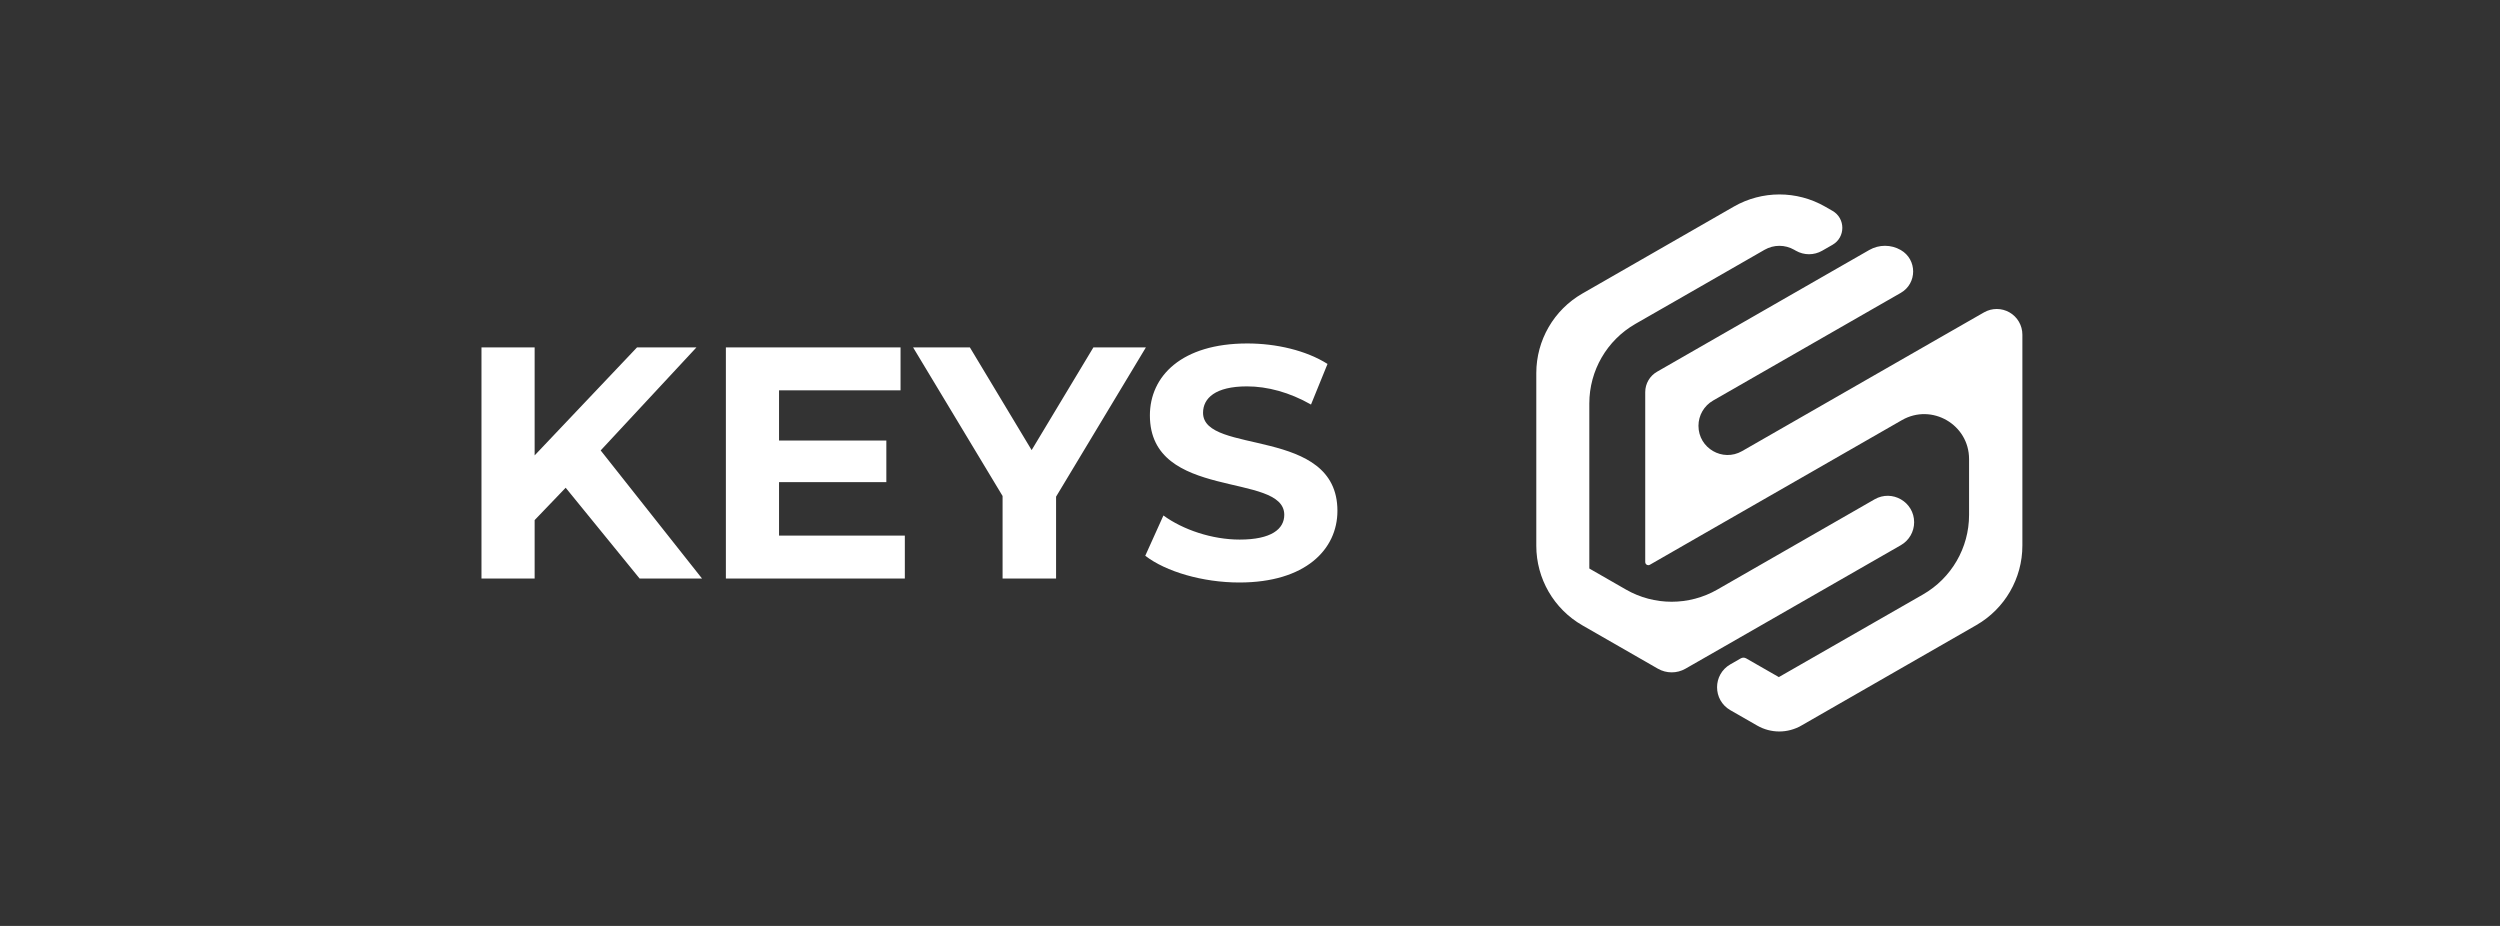
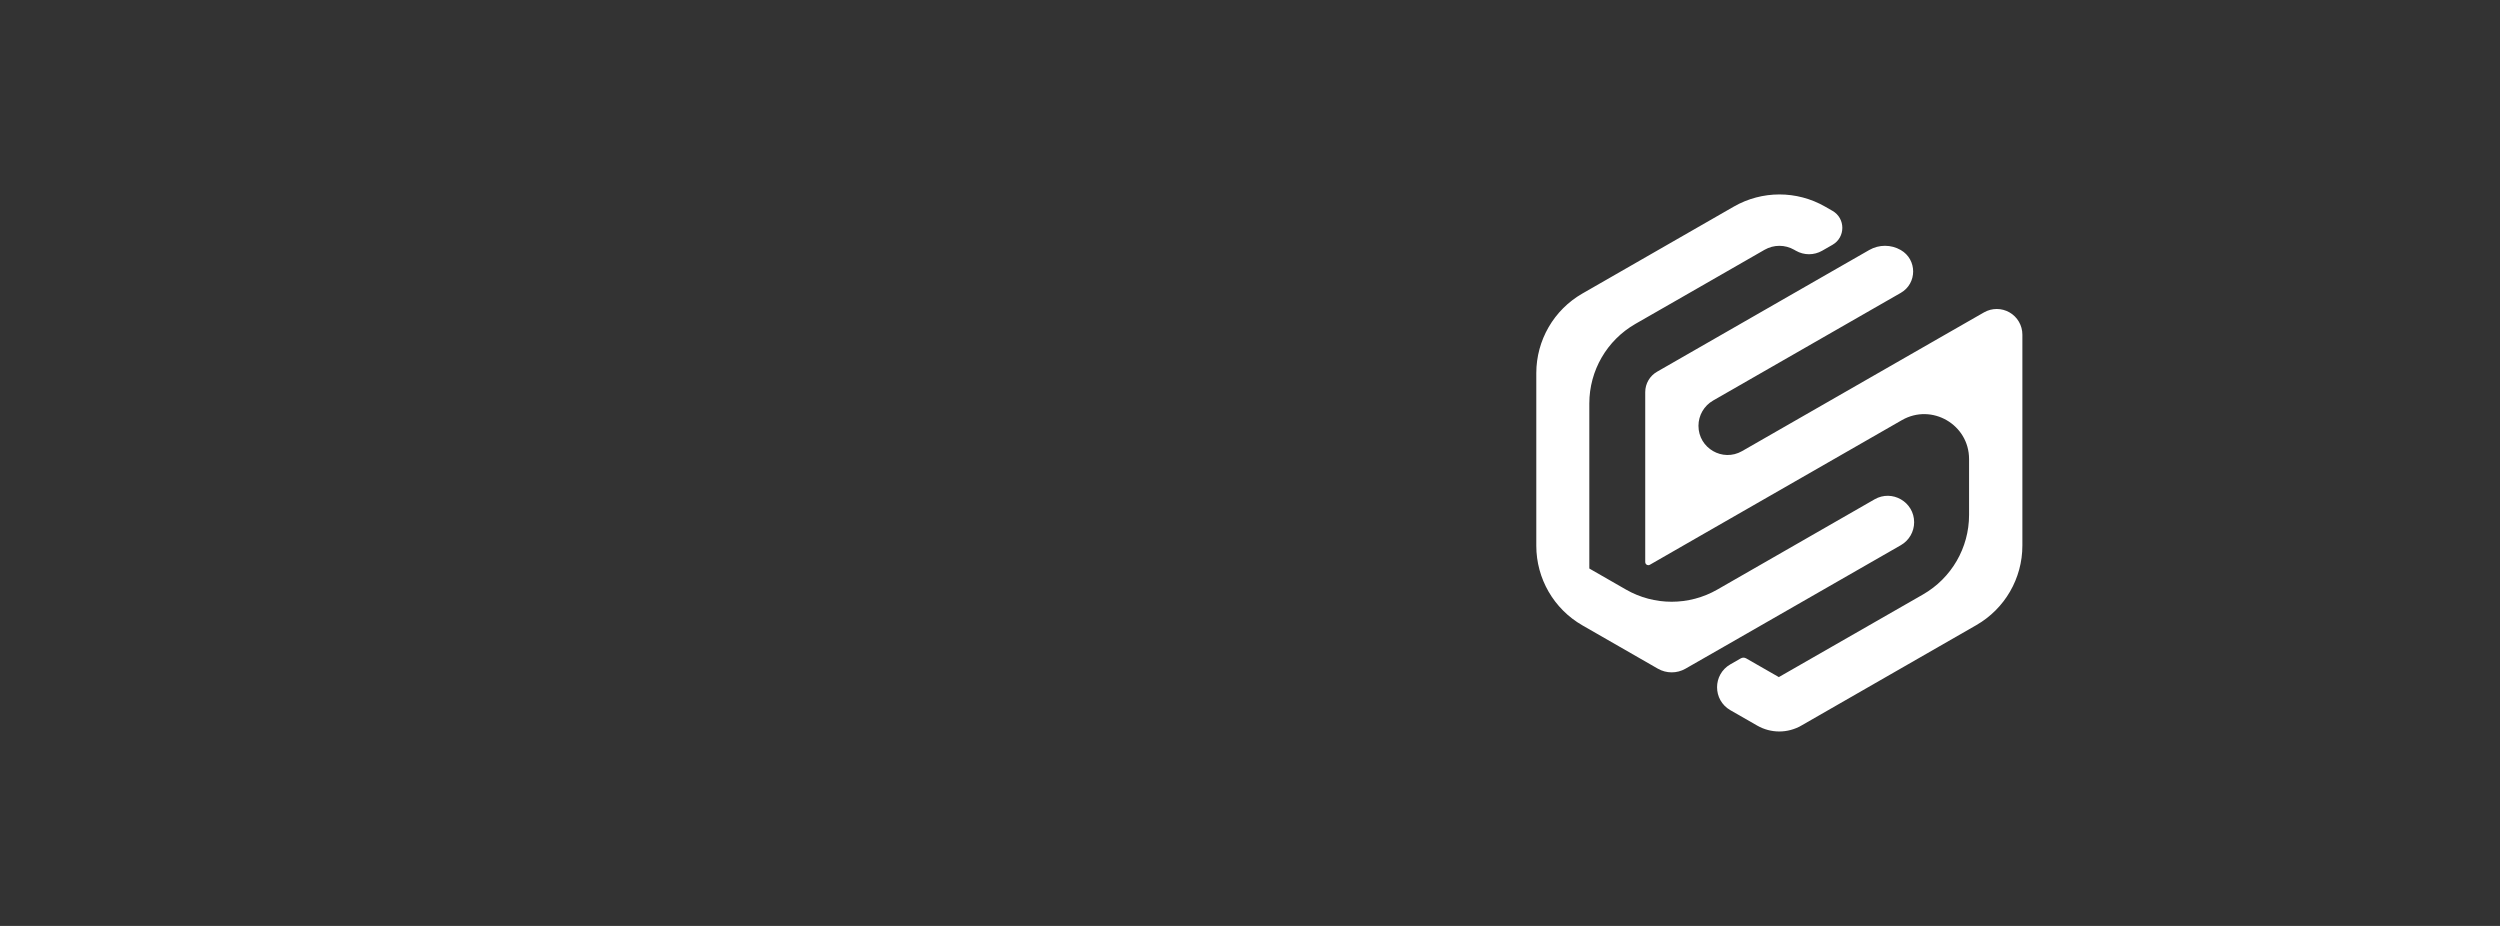
<svg xmlns="http://www.w3.org/2000/svg" width="270" height="100" viewBox="0 0 270 100" fill="none">
  <rect x="0" y="0" width="270" height="100" fill="#333333" stroke="none" />
-   <path d="M69.08 62.483H75.82L64.873 48.647L75.213 37.522H68.795L57.741 49.182V37.522H52V62.483H57.741V56.171L61.093 52.676L69.08 62.483ZM84.136 57.847V52.07H95.725V47.577H84.136V42.157H97.259V37.522H78.395V62.483H97.722V57.847H84.136ZM123.755 37.522H118.085L111.417 48.611L104.749 37.522H98.616L108.279 53.568V62.483H114.056V53.639L123.755 37.522ZM133.851 62.91C140.983 62.91 144.442 59.344 144.442 55.172C144.442 46.008 129.929 49.182 129.929 44.582C129.929 43.013 131.248 41.729 134.671 41.729C136.882 41.729 139.271 42.371 141.589 43.691L143.372 39.305C141.054 37.843 137.845 37.094 134.707 37.094C127.611 37.094 124.188 40.624 124.188 44.867C124.188 54.138 138.701 50.929 138.701 55.6C138.701 57.134 137.31 58.275 133.887 58.275C130.891 58.275 127.753 57.205 125.65 55.672L123.688 60.022C125.899 61.734 129.893 62.91 133.851 62.91Z" fill="white" />
  <path d="M171.651 61.394C171.648 61.388 171.646 61.381 171.646 61.374V49.608V43.573C171.646 40.023 173.546 36.744 176.626 34.979L181.91 31.951L190.381 27.088L190.574 26.977C191.565 26.407 192.783 26.407 193.774 26.976L193.954 27.079C194.832 27.583 195.912 27.584 196.791 27.081L197.909 26.44C199.326 25.629 199.327 23.585 197.911 22.773L197.102 22.309C194.05 20.562 190.299 20.564 187.249 22.315L179.047 27.023L170.893 31.704C167.817 33.47 165.92 36.747 165.92 40.294V49.62V58.945C165.92 62.492 167.817 65.769 170.894 67.535L179.047 72.216C179.97 72.747 181.107 72.749 182.032 72.219L186.275 69.789L194.097 65.302L205.293 58.879C206.18 58.37 206.727 57.426 206.727 56.404C206.727 54.21 204.355 52.837 202.453 53.928L185.469 63.675C182.415 65.427 178.661 65.427 175.607 63.674L171.669 61.413C171.661 61.408 171.655 61.402 171.651 61.394ZM192.138 73.123C192.144 73.129 192.136 73.138 192.129 73.134L188.582 71.102C188.405 71.001 188.186 71.001 188.009 71.102L186.878 71.75C184.966 72.845 184.965 75.603 186.877 76.699L189.787 78.368C191.259 79.211 193.068 79.211 194.539 78.366L205.29 72.194L213.443 67.514C216.52 65.748 218.417 62.471 218.417 58.923V49.598V37.951V36.139C218.417 35.148 217.887 34.233 217.028 33.739C216.175 33.249 215.127 33.248 214.273 33.737L209.914 36.233L188.147 48.719C186.049 49.923 183.434 48.408 183.434 45.989C183.434 44.861 184.037 43.82 185.015 43.259L203.583 32.605L205.277 31.635C207.068 30.61 207.069 28.028 205.279 27.001C204.229 26.397 202.937 26.395 201.885 26.997L197.846 29.31L178.971 40.141C178.176 40.592 177.685 41.435 177.685 42.349V54.707V60.708C177.685 60.892 177.834 61.04 178.018 61.04C178.076 61.04 178.133 61.025 178.184 60.996L183.412 57.992L205.405 45.374C208.634 43.522 212.659 45.853 212.659 49.576V55.612C212.659 59.161 210.759 62.44 207.679 64.205L202.395 67.234L192.139 73.112C192.135 73.114 192.135 73.119 192.138 73.123Z" fill="white" />
</svg>